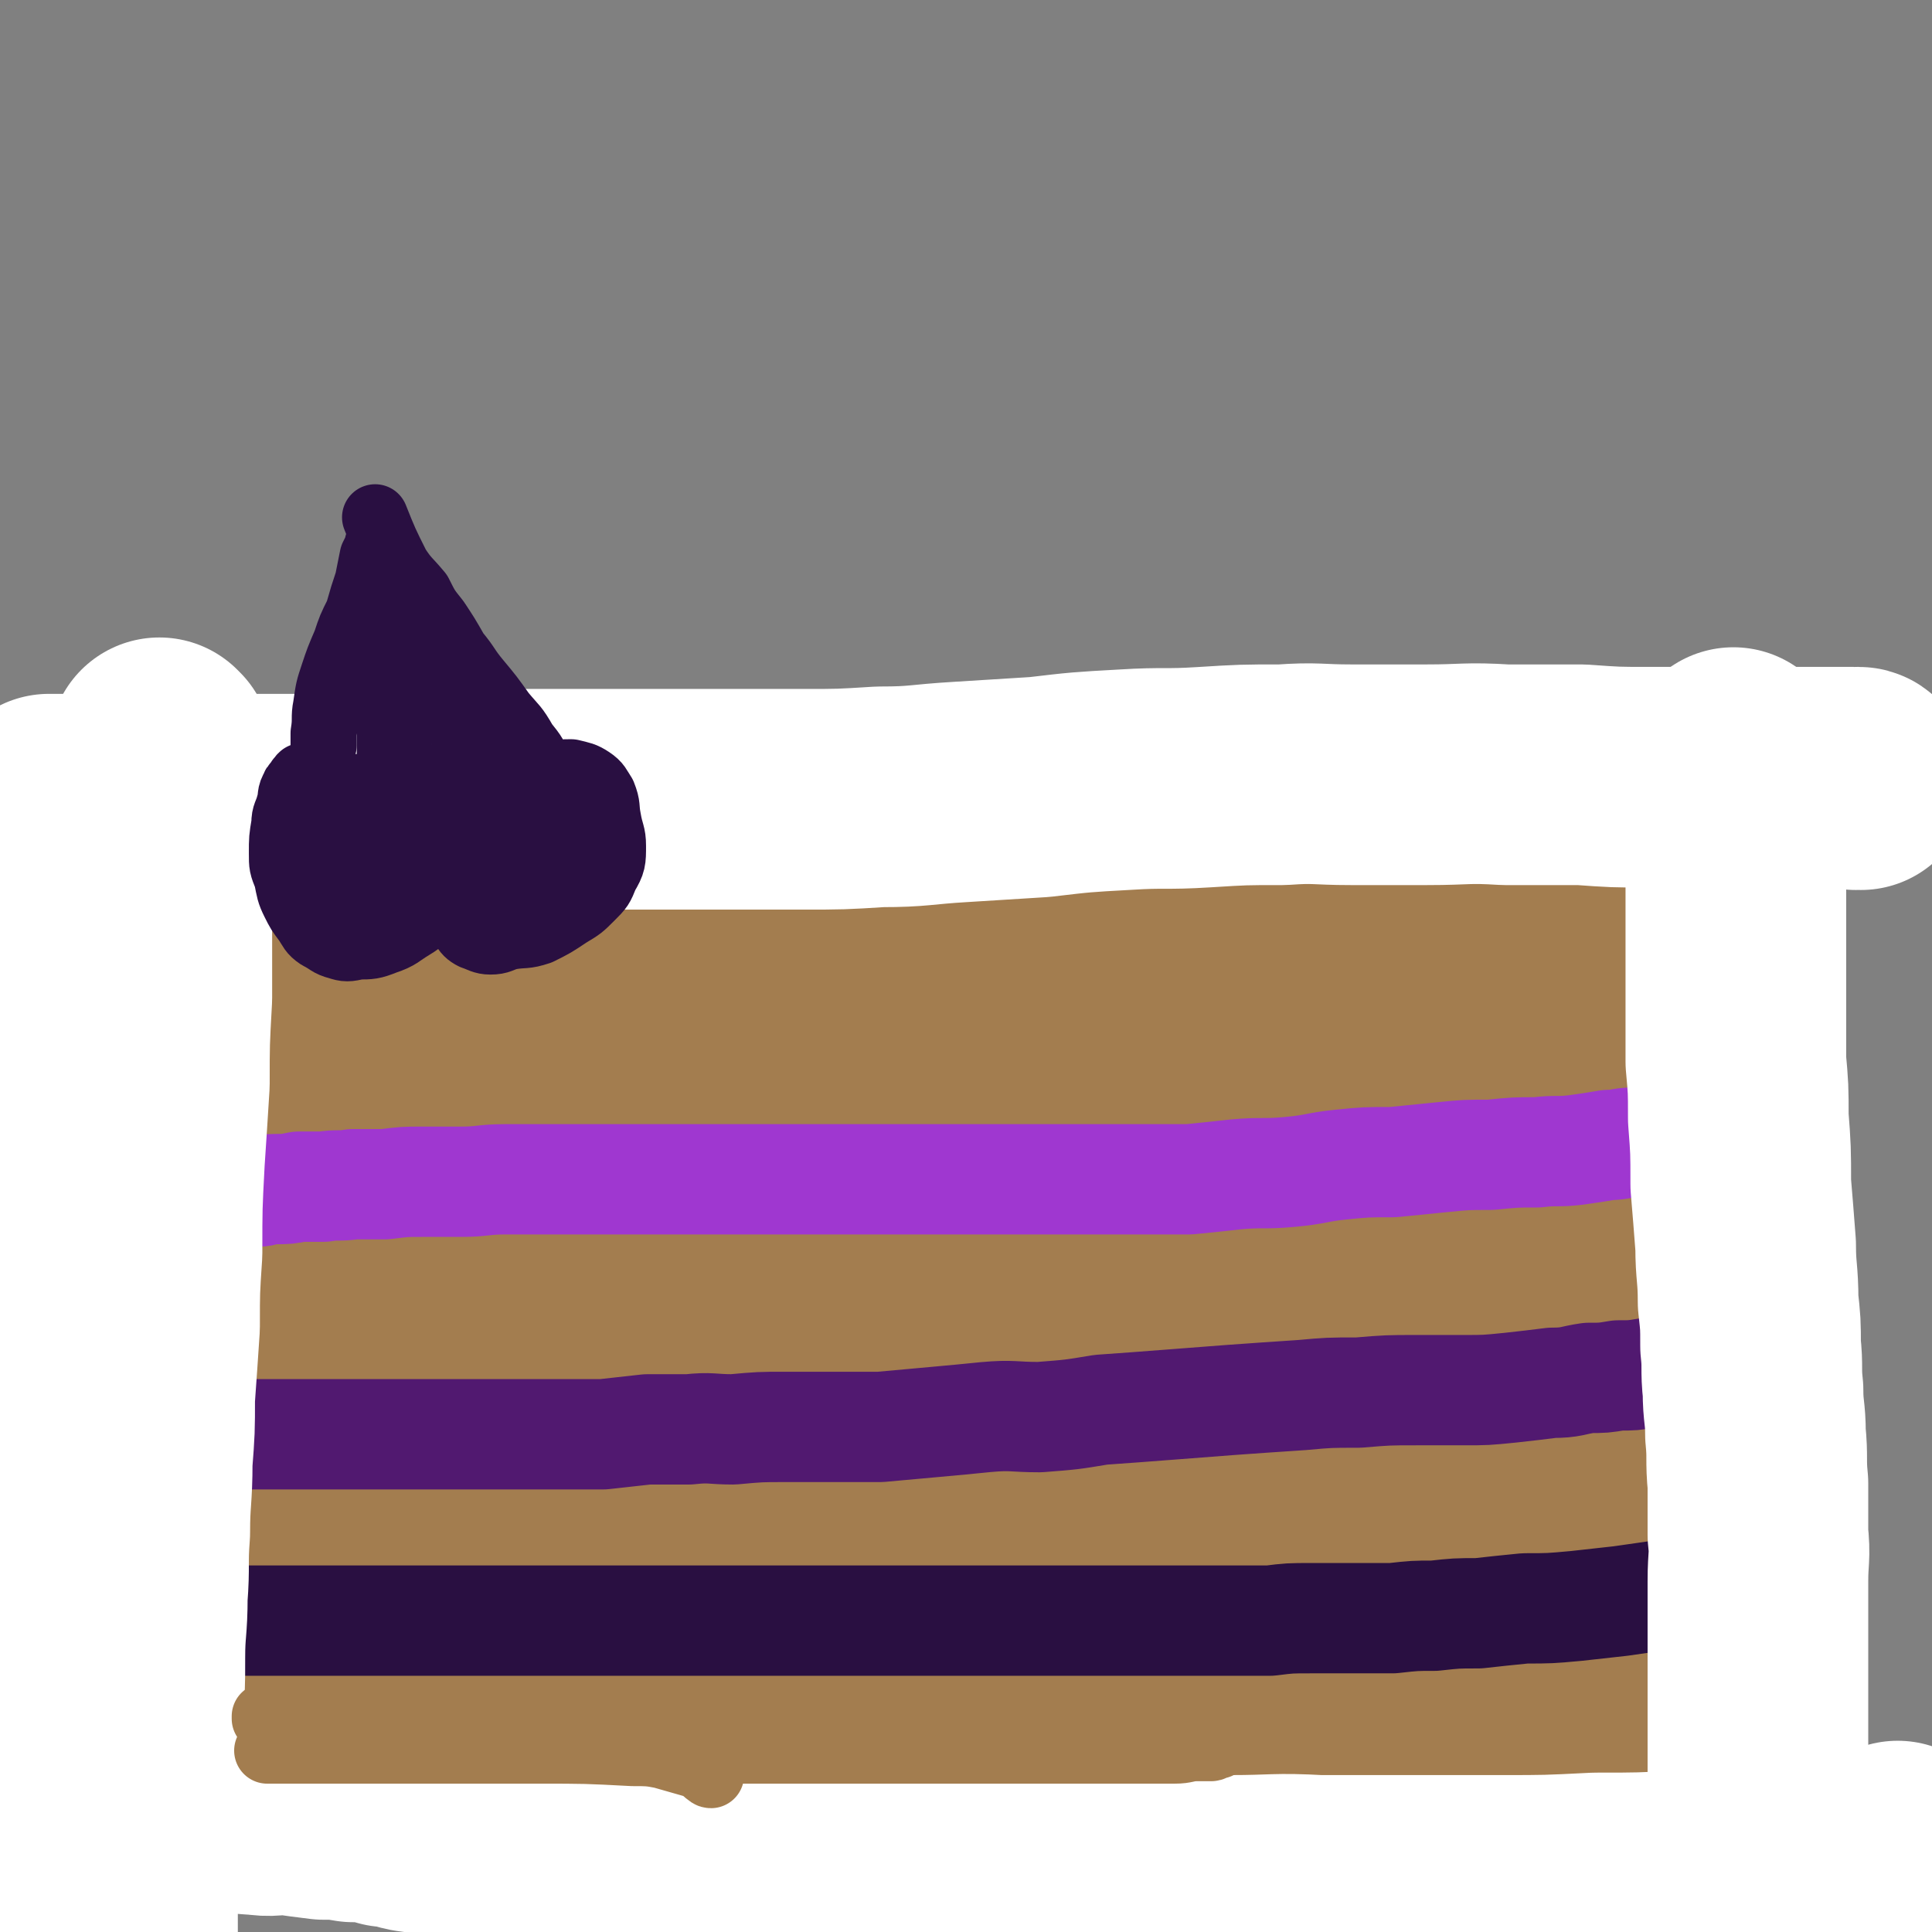
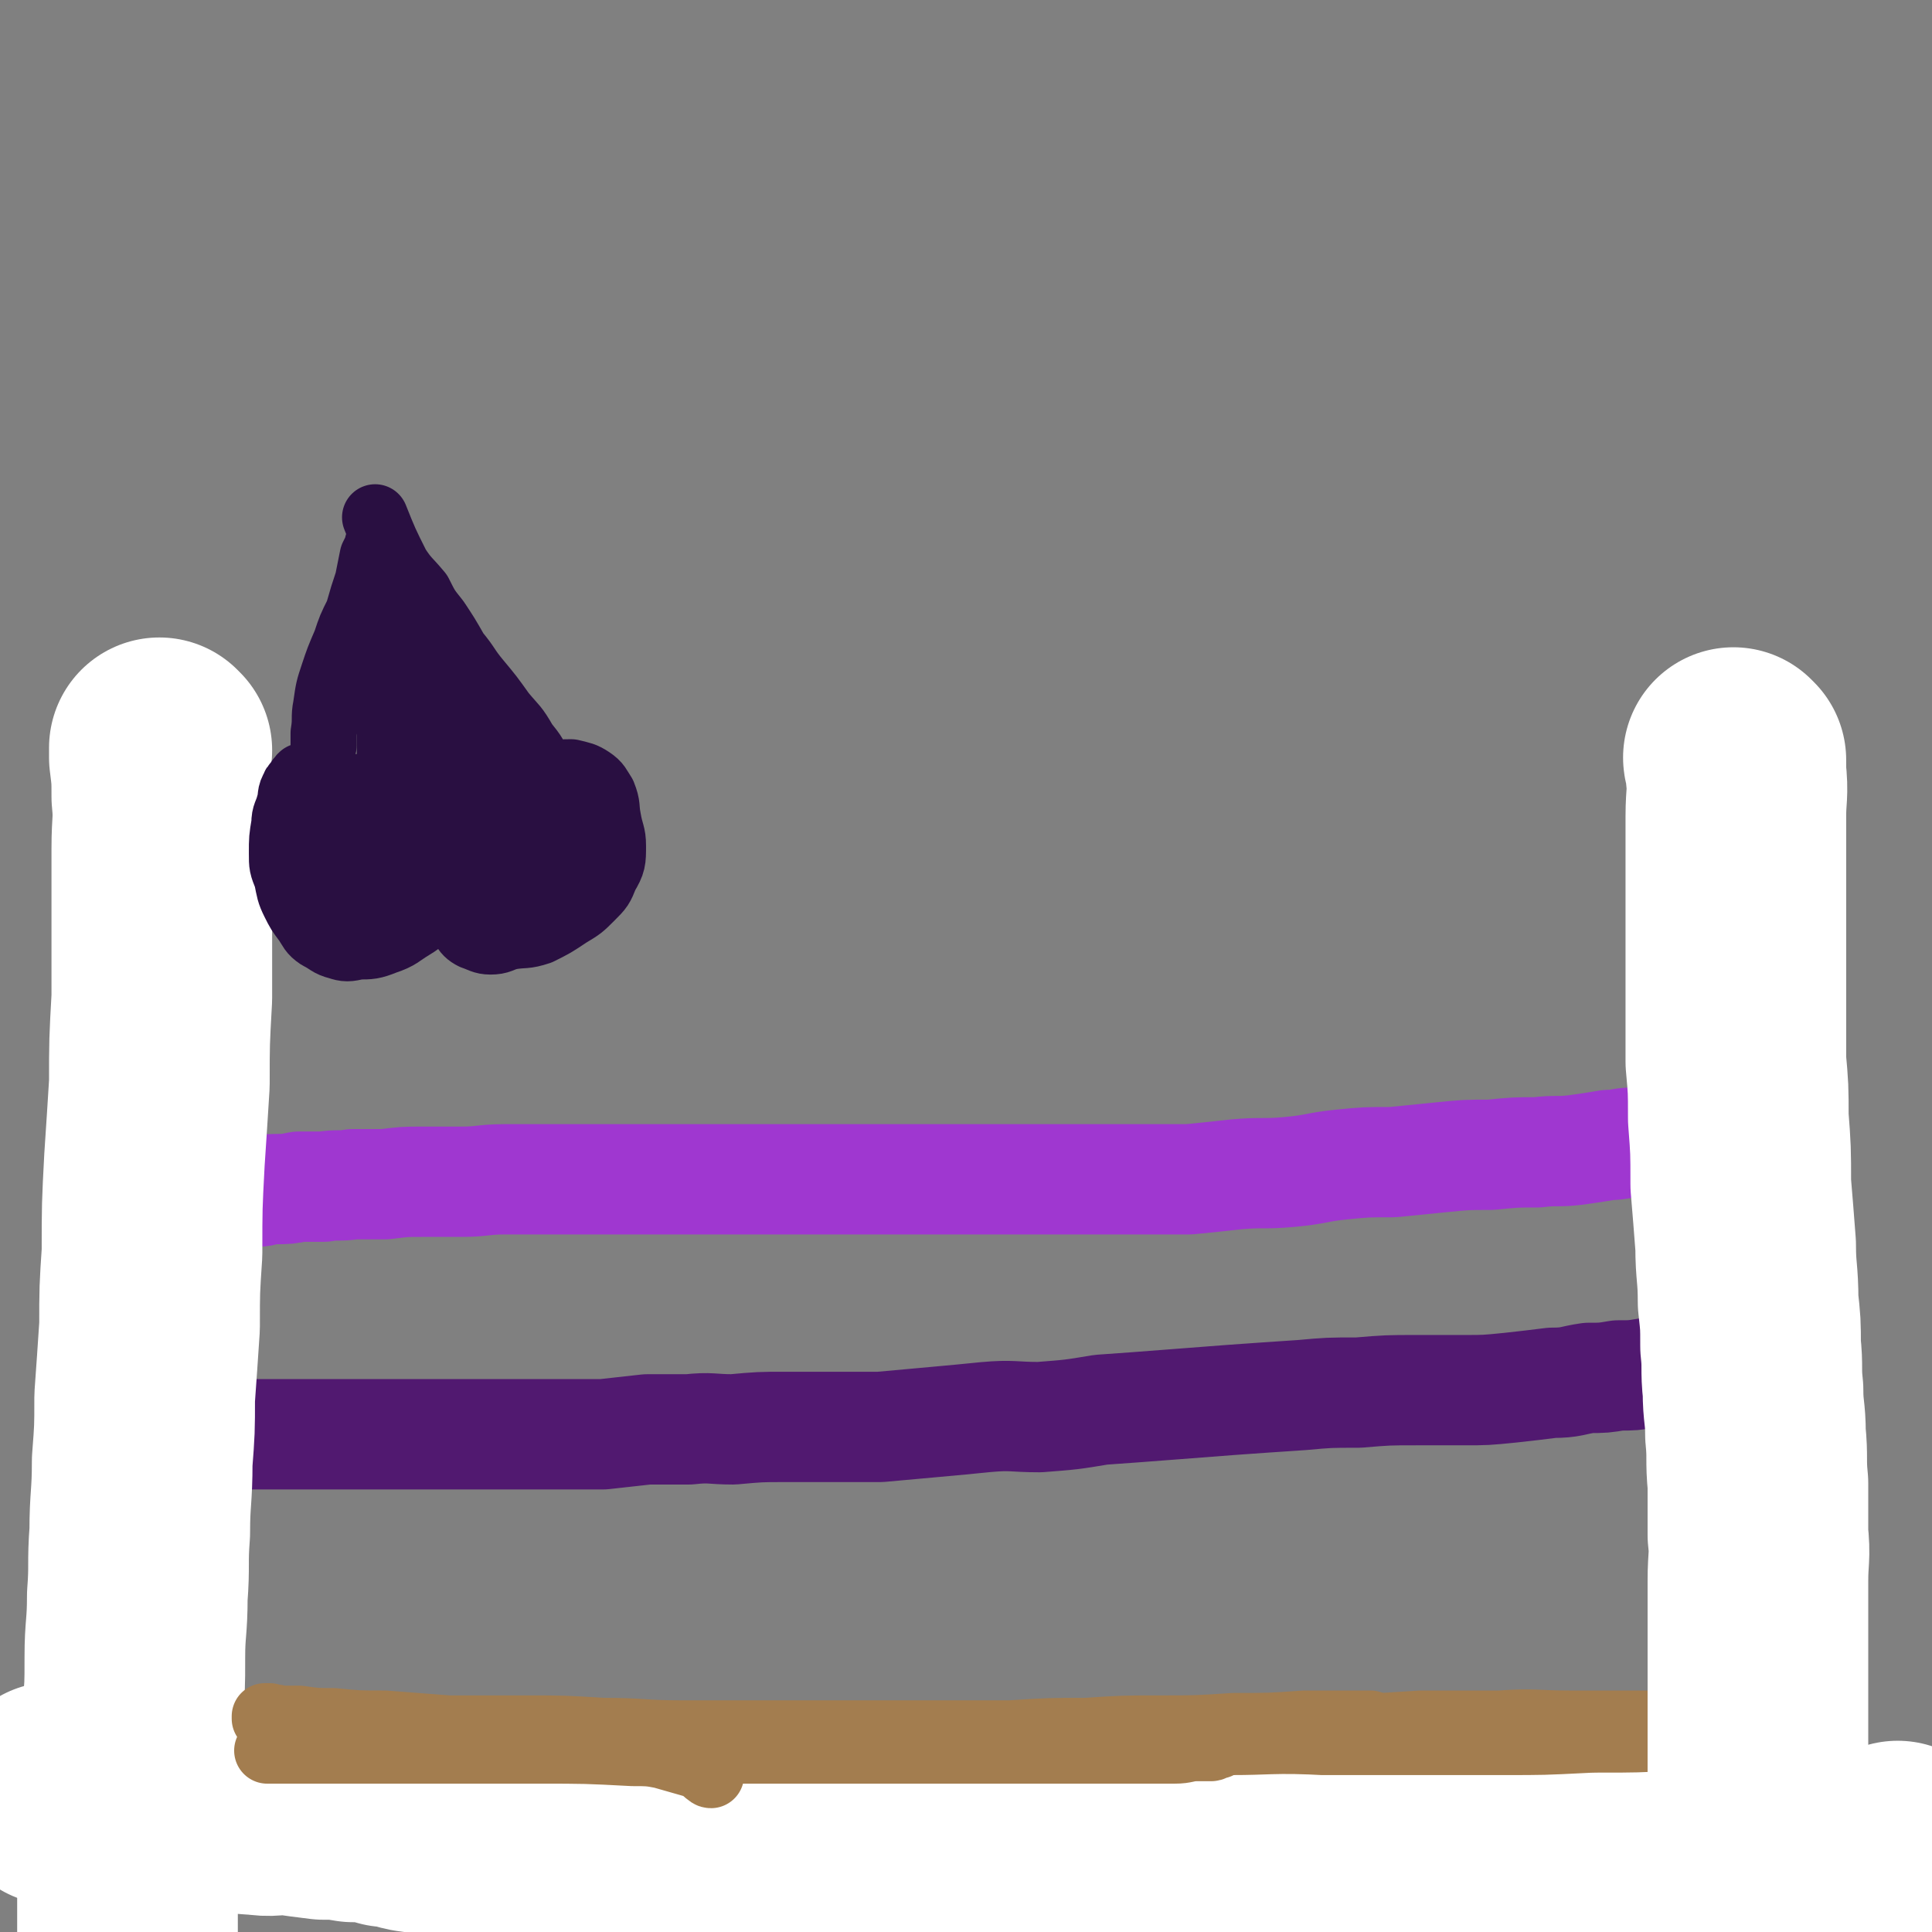
<svg xmlns="http://www.w3.org/2000/svg" viewBox="0 0 788 788" version="1.1">
  <rect x="0" y="0" width="788" height="788" fill="#808080" stroke="none" />
  <g fill="none" stroke="#A37D4F" stroke-width="90" stroke-linecap="round" stroke-linejoin="round">
-     <path d="M130,413c0,0 -2,-1 -1,-1 11,0 12,0 24,0 7,0 7,0 14,0 11,0 11,0 22,0 11,0 11,0 21,0 12,0 12,0 24,0 12,-1 12,-1 25,-1 15,0 15,-1 29,-1 18,0 18,0 36,0 14,0 14,-1 29,-2 16,0 16,0 32,-1 15,-1 15,-1 30,-2 17,0 17,0 34,-1 17,-1 17,-2 33,-3 15,-1 15,-1 31,-2 15,-1 15,-1 29,-2 12,-1 12,-1 24,-2 10,-1 10,-1 20,-2 9,-1 9,-1 18,-2 6,-1 6,-1 13,-3 5,-1 5,0 10,-2 3,-1 3,-1 6,-2 1,-1 1,-1 2,-2 0,0 0,0 0,-1 0,0 1,0 1,0 -1,-1 -1,-1 -1,-1 -1,0 0,-1 0,-1 0,0 0,-1 -1,-1 -1,0 -1,0 -2,0 0,0 -1,-1 -1,-1 0,1 0,2 1,3 0,3 0,3 1,6 1,4 1,4 2,8 1,4 1,4 2,8 1,5 2,5 2,10 1,9 0,9 1,17 1,9 1,9 2,18 0,9 0,9 1,17 0,9 0,9 1,18 1,9 1,9 2,19 0,8 0,8 1,17 1,8 1,8 2,17 0,8 0,8 0,17 0,9 1,9 1,17 1,7 1,7 2,14 1,6 0,6 1,13 0,6 0,6 1,11 1,5 1,5 2,9 1,4 1,4 1,8 1,3 0,3 0,6 0,3 0,3 0,6 0,2 0,2 0,4 0,2 0,2 0,4 0,2 0,2 0,5 0,1 0,1 0,2 0,2 0,2 0,3 0,1 0,1 0,2 0,0 0,0 0,1 0,0 0,0 0,1 0,0 0,0 -1,0 -1,0 -1,0 -3,1 -2,0 -1,1 -4,2 -3,1 -3,2 -6,2 -4,1 -4,0 -8,1 -5,0 -5,0 -11,0 -6,0 -6,0 -13,0 -6,0 -6,0 -12,0 -7,0 -7,0 -13,0 -6,0 -6,0 -12,0 -8,0 -8,0 -15,0 -9,0 -9,0 -17,0 -10,0 -10,0 -20,0 -10,0 -10,0 -20,0 -10,0 -10,-1 -20,0 -10,0 -10,0 -20,0 -12,1 -12,1 -23,2 -12,0 -12,0 -24,1 -12,1 -12,1 -24,2 -12,1 -12,1 -24,1 -12,1 -12,2 -24,2 -12,0 -12,0 -25,0 -11,0 -11,0 -21,1 -10,0 -10,-1 -20,0 -11,0 -11,0 -21,1 -11,1 -11,2 -21,2 -10,1 -10,1 -20,2 -11,0 -11,0 -21,1 -8,0 -8,0 -17,0 -6,0 -6,0 -12,0 -5,0 -5,0 -10,0 -5,0 -5,0 -9,0 -3,0 -3,0 -6,0 -2,0 -2,0 -5,0 -1,0 -1,0 -3,0 -1,0 -2,0 -3,0 -1,-1 -1,-1 -2,-1 0,0 -1,0 -1,-1 -1,0 -1,0 -2,-1 0,-1 0,-1 0,-2 0,-3 0,-3 0,-6 0,-5 0,-5 0,-11 0,-13 0,-13 0,-25 0,-10 0,-10 -1,-20 0,-10 0,-10 -1,-20 0,-9 0,-9 -1,-19 0,-9 0,-9 -1,-17 -1,-9 -1,-8 -2,-17 -2,-10 -2,-10 -3,-20 -2,-11 -2,-11 -3,-21 -1,-11 -1,-11 -2,-21 -1,-8 -1,-8 -2,-16 -1,-6 -2,-6 -3,-12 -1,-3 -1,-3 -3,-5 0,-2 -1,-1 -1,-3 -1,0 -1,-1 -1,-1 0,0 -1,0 -1,0 0,0 0,1 0,1 0,1 0,2 1,2 2,1 2,1 5,1 8,1 8,1 16,2 17,1 17,1 34,1 21,1 21,1 42,2 21,1 21,1 41,1 21,1 21,2 42,2 22,0 22,0 45,0 21,0 21,0 42,0 39,0 39,0 77,0 18,0 18,0 35,0 16,0 16,1 33,1 14,0 14,0 29,1 11,0 11,0 22,1 8,0 8,1 16,1 3,1 3,0 6,1 1,0 2,-1 1,0 0,0 -1,1 -2,1 -4,1 -4,1 -8,2 -21,1 -21,1 -43,2 -24,1 -24,1 -48,2 -28,2 -28,2 -56,5 -27,3 -28,1 -55,6 -53,10 -53,11 -104,24 -22,6 -23,6 -43,15 -18,9 -19,9 -34,22 -13,11 -11,14 -23,27 -9,10 -10,9 -20,19 -5,5 -5,5 -9,11 -2,4 -2,4 -1,8 1,4 1,5 5,7 8,5 8,5 18,7 18,3 18,3 36,4 21,1 21,1 42,1 35,0 35,0 69,-1 35,-1 35,-1 70,-3 28,-2 28,-2 56,-4 22,-3 22,-3 44,-7 21,-3 21,-4 41,-9 16,-4 16,-4 33,-9 13,-4 14,-3 27,-9 8,-3 8,-3 15,-8 4,-2 4,-3 7,-6 0,-1 0,-2 0,-3 -3,-2 -4,-3 -8,-4 -11,-2 -11,-2 -22,-1 -16,0 -16,0 -32,2 -35,3 -35,3 -70,7 -37,4 -37,4 -74,9 -27,3 -27,3 -53,7 -23,4 -23,3 -46,8 -12,3 -12,3 -24,7 -5,2 -6,2 -9,5 -1,1 0,2 1,3 1,2 1,2 3,3 3,1 3,1 6,2 11,3 11,4 22,5 23,3 24,3 47,3 78,-2 78,-2 155,-7 28,-2 29,0 56,-7 31,-7 32,-8 60,-22 4,-2 3,-4 3,-8 0,-6 0,-6 -3,-11 -3,-7 -3,-7 -8,-12 -14,-12 -14,-13 -31,-21 -27,-12 -28,-14 -57,-19 -35,-8 -36,-6 -72,-7 -46,-2 -47,-1 -93,0 -36,1 -36,1 -71,4 -27,3 -27,4 -53,9 -20,4 -21,3 -40,10 -12,5 -14,4 -24,12 -5,5 -5,6 -6,12 0,6 2,7 5,13 3,6 2,7 8,12 13,9 13,10 28,15 19,8 20,8 40,10 27,3 27,2 55,1 49,0 50,2 99,-2 34,-4 34,-5 67,-14 22,-6 22,-8 43,-17 15,-7 16,-6 28,-16 9,-6 9,-7 14,-16 3,-6 3,-7 4,-14 0,-7 0,-8 -1,-14 -2,-7 -2,-9 -7,-13 -13,-12 -14,-13 -31,-20 -23,-9 -24,-8 -48,-11 -28,-4 -28,-3 -56,-4 -47,-1 -47,0 -93,1 -34,1 -35,-3 -68,3 -47,9 -48,11 -92,28 -14,5 -14,8 -26,17 -8,7 -9,7 -14,17 -5,8 -4,9 -6,19 0,6 0,7 2,13 2,4 2,5 7,7 6,3 7,2 14,3 6,1 7,1 13,0 7,0 7,0 14,-2 4,-2 4,-2 9,-4 3,-2 4,-2 6,-5 2,-2 2,-2 3,-5 0,-3 0,-4 -1,-7 -2,-5 -2,-4 -4,-9 -3,-6 -2,-6 -6,-12 -3,-6 -3,-6 -6,-11 -4,-5 -4,-5 -7,-10 -3,-4 -3,-4 -6,-9 -3,-3 -3,-3 -6,-6 -2,-3 -2,-2 -4,-6 -2,-2 -2,-3 -3,-6 -2,-4 -2,-4 -4,-8 -3,-4 -3,-4 -5,-9 -2,-4 -2,-4 -4,-9 -3,-5 -3,-5 -6,-11 -2,-5 -2,-5 -5,-10 -2,-4 -3,-3 -5,-7 -1,-3 -1,-3 -2,-6 -1,-1 -1,-1 -1,-3 -1,-1 0,-1 0,-2 -1,-1 0,-1 0,-1 0,-1 -1,-1 0,-1 0,0 0,-1 0,0 3,0 3,0 5,0 6,1 6,0 12,0 11,0 11,1 22,1 16,0 16,0 33,0 16,0 16,0 33,0 16,0 16,0 33,0 17,0 17,0 33,-1 18,0 18,0 36,0 17,-1 17,-1 33,-1 15,-1 15,-1 30,-2 14,0 14,0 29,-1 13,0 13,0 27,-1 10,-1 10,-1 19,-2 10,-1 10,-1 20,-2 9,-1 9,-1 17,-2 8,-1 8,-1 15,-2 7,-1 7,-1 15,-2 7,-1 7,-2 14,-3 8,-1 8,-1 15,-1 9,-1 9,-1 19,-1 5,0 5,0 10,0 " />
-   </g>
+     </g>
  <g fill="none" stroke="#9F37D0" stroke-width="45" stroke-linecap="round" stroke-linejoin="round">
    <path d="M685,471c0,-1 -1,-1 -1,-1 0,-1 0,-1 0,-1 0,0 0,0 0,-1 0,0 0,0 0,-1 0,0 0,0 0,0 0,-1 0,-1 0,-1 0,0 0,0 0,0 -1,-1 -1,-1 -2,0 -3,0 -3,0 -6,1 -5,0 -5,-1 -9,-1 -6,0 -6,1 -11,1 -6,1 -6,1 -13,2 -8,1 -8,0 -16,1 -9,0 -9,0 -19,1 -10,0 -10,0 -20,1 -10,1 -10,1 -20,2 -11,0 -11,0 -21,1 -10,1 -10,2 -21,3 -11,1 -11,0 -22,1 -9,1 -9,1 -19,2 -9,0 -9,0 -18,0 -9,0 -9,0 -18,0 -10,0 -10,0 -19,0 -9,0 -9,0 -19,0 -10,0 -10,0 -20,0 -10,0 -10,0 -21,0 -10,0 -10,0 -20,0 -10,0 -10,0 -20,0 -10,0 -10,0 -21,0 -9,0 -9,0 -19,0 -8,0 -8,0 -17,0 -8,0 -8,0 -17,0 -9,0 -9,0 -18,0 -7,0 -7,0 -15,0 -8,0 -8,0 -17,0 -9,0 -9,1 -18,1 -8,0 -8,0 -16,0 -7,0 -7,0 -15,1 -6,0 -6,0 -13,0 -6,1 -6,0 -12,1 -5,0 -5,0 -10,0 -5,1 -5,1 -10,1 -4,0 -4,1 -7,1 -2,0 -2,0 -5,0 -2,0 -2,0 -4,0 -1,0 -1,0 -2,0 -2,0 -2,1 -3,1 -1,0 -1,0 -2,0 -2,1 -2,1 -4,1 -2,0 -2,0 -3,0 -2,0 -2,1 -4,1 -1,0 -1,0 -3,0 0,0 0,0 -1,0 -1,0 -1,0 -1,0 0,0 0,0 1,1 " />
  </g>
  <g fill="none" stroke="#511970" stroke-width="45" stroke-linecap="round" stroke-linejoin="round">
    <path d="M703,555c0,0 -1,-1 -1,-1 -1,0 -1,1 -1,1 0,0 0,0 -1,0 -3,0 -3,-1 -7,0 -1,0 -1,1 -3,1 -1,1 -2,1 -3,1 -3,1 -3,1 -6,1 -4,1 -4,1 -9,2 -6,1 -6,1 -12,1 -6,1 -6,1 -12,1 -7,1 -7,2 -15,2 -8,1 -8,1 -17,2 -10,1 -10,1 -19,1 -10,0 -10,0 -19,0 -12,0 -12,0 -24,1 -12,0 -12,0 -23,1 -15,1 -15,1 -29,2 -13,1 -13,1 -26,2 -13,1 -13,1 -27,2 -12,2 -12,2 -25,3 -11,0 -11,-1 -22,0 -10,1 -10,1 -21,2 -11,1 -11,1 -22,2 -10,0 -10,0 -20,0 -9,0 -9,0 -19,0 -10,0 -10,0 -21,1 -9,0 -9,-1 -18,0 -8,0 -8,0 -17,0 -9,1 -9,1 -18,2 -8,0 -8,0 -16,0 -9,0 -9,0 -17,0 -7,0 -7,0 -15,0 -7,0 -7,0 -14,0 -6,0 -6,0 -12,0 -4,0 -4,0 -9,0 -4,0 -4,0 -9,0 -4,0 -4,0 -8,0 -3,0 -3,0 -7,0 -3,0 -3,0 -7,0 -2,0 -2,0 -5,0 -2,0 -2,0 -4,0 -2,0 -2,0 -4,0 -2,0 -2,0 -5,0 -2,0 -2,0 -4,0 -1,0 -1,0 -3,0 -1,0 -1,0 -2,0 -1,0 -1,0 -2,0 -1,0 -1,0 -1,0 -4,0 -4,0 -8,0 -2,0 -2,0 -4,0 " />
  </g>
  <g fill="none" stroke="#290F41" stroke-width="45" stroke-linecap="round" stroke-linejoin="round">
-     <path d="M713,639c-1,-1 -1,-1 -1,-1 -1,-1 0,-1 0,-1 0,0 0,0 0,-1 0,0 0,0 -1,1 -1,0 -1,0 -2,0 -3,1 -3,2 -6,3 -4,2 -4,2 -8,4 -5,2 -4,2 -9,4 -5,2 -5,2 -11,3 -7,1 -7,1 -14,2 -9,1 -9,1 -18,2 -11,1 -11,1 -21,1 -10,1 -10,1 -19,2 -9,0 -9,0 -18,1 -8,0 -8,0 -17,1 -8,0 -8,0 -16,0 -9,0 -9,0 -17,0 -9,0 -9,0 -17,1 -10,0 -10,0 -19,0 -10,0 -10,0 -21,0 -9,0 -9,0 -19,0 -11,0 -11,0 -22,0 -10,0 -10,0 -21,0 -11,0 -11,0 -21,0 -11,0 -11,0 -22,0 -11,0 -11,0 -23,0 -11,0 -11,0 -21,0 -11,0 -11,0 -21,0 -9,0 -9,0 -18,0 -9,0 -9,0 -18,0 -9,0 -9,0 -18,0 -8,0 -8,0 -17,0 -8,0 -8,0 -15,0 -8,0 -8,0 -16,0 -8,0 -8,0 -16,0 -8,0 -8,0 -15,0 -7,0 -7,0 -14,0 -8,0 -8,0 -15,0 -7,0 -7,0 -14,0 -6,0 -6,0 -11,0 -5,0 -5,0 -10,0 -4,0 -4,0 -9,0 -5,0 -5,0 -9,0 -5,0 -5,0 -9,0 -5,0 -5,0 -9,0 -4,0 -4,0 -9,0 -3,0 -3,0 -6,0 -3,0 -3,0 -6,0 -3,0 -3,0 -5,0 -2,0 -2,0 -4,0 -1,0 -2,-1 -3,0 0,0 1,0 2,0 " />
-   </g>
+     </g>
  <g fill="none" stroke="#A37D4F" stroke-width="45" stroke-linecap="round" stroke-linejoin="round">
    <path d="M702,711c0,-1 0,-1 -1,-1 -1,-1 -1,0 -2,0 -4,1 -3,1 -7,2 -15,0 -15,0 -30,0 -11,0 -11,0 -22,0 -14,0 -14,-1 -28,0 -16,0 -16,0 -32,0 -16,1 -16,1 -32,2 -15,1 -15,1 -30,2 -18,1 -18,1 -36,2 -17,2 -17,2 -33,3 -18,2 -18,2 -35,3 -16,2 -16,1 -31,3 -14,1 -14,2 -29,3 -12,1 -12,1 -24,2 -12,1 -12,1 -25,2 -24,1 -24,0 -49,1 -10,0 -10,0 -21,0 -10,0 -10,0 -19,0 -10,0 -10,-1 -19,-1 -10,0 -10,0 -21,0 -7,0 -7,-1 -14,-1 -6,0 -6,0 -11,0 -5,0 -5,0 -11,0 -3,-1 -3,0 -6,0 -3,0 -3,0 -5,0 0,0 0,0 0,0 0,0 0,0 1,0 0,-1 0,-1 -1,-1 0,0 0,0 -1,0 -1,0 -2,0 -2,0 0,0 2,0 2,0 0,0 0,-1 0,-1 -1,-1 -1,0 -1,0 -1,0 -1,0 -1,-1 " />
  </g>
  <g fill="none" stroke="#FFFFFF" stroke-width="90" stroke-linecap="round" stroke-linejoin="round">
    <path d="M708,310c0,0 -1,-1 -1,-1 0,0 0,1 1,2 0,2 0,2 0,4 1,9 0,9 0,18 0,18 0,18 0,37 0,10 0,10 0,20 0,9 0,9 0,19 0,12 0,12 0,24 1,11 1,11 1,23 1,13 1,13 1,27 1,12 1,12 2,25 0,11 1,11 1,23 1,9 1,9 1,18 1,9 0,9 1,18 0,9 1,9 1,18 1,10 0,10 1,20 0,11 0,11 0,21 1,9 0,9 0,19 0,10 0,10 0,21 0,10 0,10 0,19 0,10 0,10 0,19 0,10 0,10 0,19 0,8 0,8 0,15 0,4 0,4 1,9 0,1 0,1 0,3 0,1 0,1 0,3 0,0 0,0 0,1 0,0 0,1 0,1 0,-1 0,-1 0,-1 0,-1 0,0 0,1 0,0 0,-1 0,-1 0,0 0,0 0,-1 0,0 0,0 0,0 0,-1 0,-1 0,-1 0,0 0,-1 0,-1 0,0 0,0 1,0 0,0 0,0 1,0 0,0 0,0 0,-1 -1,0 0,0 0,0 " />
-     <path d="M759,318c0,0 0,-1 -1,-1 0,0 0,1 -1,1 0,0 0,-1 -1,-1 0,0 0,0 0,0 -2,0 -2,0 -3,0 -4,0 -4,0 -9,0 -4,0 -4,0 -9,0 -6,0 -6,0 -11,0 -8,0 -8,0 -15,0 -8,0 -8,0 -17,0 -10,0 -10,0 -20,0 -13,0 -13,0 -27,-1 -15,0 -15,0 -31,0 -16,-1 -16,0 -32,0 -15,0 -15,0 -31,0 -14,0 -14,-1 -28,0 -16,0 -16,0 -32,1 -16,1 -16,0 -32,1 -18,1 -18,1 -35,3 -16,1 -16,1 -32,2 -17,1 -17,2 -33,2 -16,1 -16,1 -32,1 -15,0 -15,0 -30,0 -14,0 -14,0 -27,0 -13,0 -13,0 -25,0 -13,0 -13,0 -26,0 -13,0 -13,0 -27,0 -13,0 -13,0 -25,0 -12,0 -12,1 -24,1 -10,1 -10,0 -20,1 -6,0 -6,0 -13,0 -6,0 -6,0 -11,0 -6,0 -6,-1 -12,0 -6,0 -6,0 -12,0 -6,1 -6,0 -12,0 -7,0 -7,0 -13,0 -6,0 -6,0 -13,0 -3,0 -3,0 -7,0 -2,0 -2,0 -5,0 -1,0 -1,0 -2,0 -1,0 -1,0 -2,0 0,0 0,0 0,0 -1,0 -1,0 -1,0 0,0 1,0 1,0 0,0 0,1 0,1 -1,1 0,1 0,2 0,2 0,2 0,4 0,2 0,2 0,4 0,5 0,5 0,9 0,7 0,7 0,15 -1,8 -1,8 -1,17 0,8 0,8 0,15 0,8 0,8 0,15 0,9 0,9 0,17 0,10 0,10 0,20 0,9 0,9 1,17 0,10 0,10 0,20 0,10 0,10 0,19 0,10 0,10 0,20 0,11 0,11 0,23 0,11 0,11 0,22 0,11 0,11 0,21 0,10 0,10 0,20 0,10 -1,10 0,20 0,9 0,9 0,18 0,10 0,10 0,19 0,10 0,10 0,19 0,9 0,9 0,17 0,8 0,8 0,17 0,7 0,7 0,13 0,6 0,6 0,12 0,5 0,5 0,9 0,4 0,4 0,8 0,4 0,4 0,7 0,4 0,4 0,7 0,3 0,3 0,6 0,1 0,1 0,2 0,2 0,2 0,3 0,0 1,0 1,1 0,0 0,0 0,0 0,0 1,0 1,-1 0,0 0,0 0,-1 0,0 0,0 0,-1 0,0 0,0 1,0 0,-1 0,-1 0,-1 0,-1 0,-1 0,-1 0,0 0,0 0,0 0,-1 0,-1 0,-1 1,-3 1,-3 2,-5 " />
    <path d="M66,306c0,0 0,0 -1,-1 0,0 0,0 0,0 0,2 0,2 0,4 1,8 1,8 1,16 1,10 0,10 0,21 0,14 0,14 0,29 0,16 0,16 0,32 -1,18 -1,18 -1,35 -1,16 -1,16 -2,31 -1,19 -1,19 -1,38 -1,15 -1,15 -1,30 -1,15 -1,15 -2,29 0,13 0,13 -1,26 0,15 -1,15 -1,29 -1,13 0,13 -1,26 0,13 -1,13 -1,25 0,12 0,12 -1,23 0,10 0,10 0,20 -1,9 -1,9 -1,18 -1,8 -1,8 -1,16 0,8 0,8 0,15 0,7 0,7 0,14 0,6 0,6 0,12 0,4 0,4 0,8 0,4 0,4 0,7 0,4 0,4 0,8 0,4 0,4 0,8 1,5 1,5 1,9 1,8 0,8 1,15 0,0 0,0 0,1 " />
    <path d="M23,732c0,-1 -1,-1 -1,-1 10,-1 12,0 23,0 6,0 6,0 12,0 6,1 6,1 11,2 13,1 13,0 26,2 5,0 5,1 11,1 6,1 6,0 12,0 7,1 7,1 15,2 6,0 6,0 12,1 7,0 7,0 14,2 5,0 5,1 10,2 7,1 7,1 14,1 7,2 7,1 15,2 8,1 8,1 15,3 6,0 6,0 12,1 6,1 6,2 12,3 6,1 6,0 13,1 6,1 6,1 13,2 7,1 7,1 13,1 9,1 9,1 17,2 9,0 9,0 18,1 10,0 11,0 21,1 10,0 10,0 21,1 11,1 11,1 23,1 14,1 14,1 28,1 16,1 16,2 33,3 16,1 16,1 32,1 17,1 17,0 34,1 18,0 18,-1 36,0 18,0 18,0 37,0 19,0 19,0 37,0 19,0 19,0 39,-1 18,0 18,0 37,-1 20,-1 20,-1 40,-3 15,-1 15,-2 29,-4 7,-1 8,0 15,-2 1,-1 1,-1 2,-3 0,0 0,0 0,0 " />
  </g>
  <g fill="none" stroke="#A37D4F" stroke-width="27" stroke-linecap="round" stroke-linejoin="round">
    <path d="M290,724c-1,0 -1,-1 -1,-1 -1,0 -1,0 -1,-1 -1,0 -1,0 -2,-1 -1,0 -1,-1 -2,-1 -7,-2 -7,-2 -14,-4 -5,-1 -6,-1 -12,-1 -19,-1 -19,-1 -39,-1 -10,0 -10,0 -20,0 -9,0 -9,0 -18,0 -8,0 -8,0 -17,0 -7,0 -7,0 -15,0 -7,0 -7,0 -13,0 -5,0 -5,0 -10,0 -3,0 -3,0 -7,0 -2,0 -2,0 -4,0 -2,0 -2,0 -3,0 -1,0 -1,0 -1,0 -1,0 -1,0 -2,0 0,0 1,0 1,0 1,0 1,0 1,0 2,0 2,0 3,0 4,0 4,0 7,0 3,0 3,0 5,0 5,0 5,0 10,0 7,0 7,0 13,0 10,0 10,0 20,0 12,0 12,0 25,0 12,0 12,0 24,0 13,0 13,0 27,0 13,0 13,0 27,0 15,0 15,0 30,0 14,0 14,0 29,0 12,0 12,0 24,0 13,0 13,0 25,0 12,0 12,0 24,0 12,0 12,0 23,0 11,0 11,0 21,0 9,0 9,0 18,0 6,0 6,0 13,0 5,0 5,-1 9,-1 3,0 3,0 6,0 1,0 1,-1 2,-1 1,0 1,0 1,0 0,0 0,0 0,0 -2,0 -2,0 -4,0 -6,0 -6,0 -11,0 -7,0 -7,0 -13,0 -9,0 -9,0 -18,0 -10,0 -10,0 -20,0 -12,0 -12,0 -23,0 -12,0 -12,0 -25,0 -12,0 -12,0 -24,0 -14,0 -14,0 -27,0 -14,0 -14,0 -28,0 -13,0 -13,0 -27,0 -12,0 -12,0 -24,0 -11,0 -11,0 -22,0 -11,0 -11,0 -21,0 -11,0 -11,0 -21,0 -8,0 -8,0 -17,0 -6,-1 -6,-1 -13,-2 -6,0 -6,0 -12,-1 -5,0 -5,0 -10,0 -3,-1 -3,0 -7,0 -2,-1 -2,-1 -4,-1 -1,-1 -1,-1 -2,-1 -2,0 -2,0 -3,-1 -1,0 -1,0 -2,-1 0,0 0,0 -1,0 -1,-1 -1,0 -2,0 0,0 0,-1 -1,-1 0,0 -1,0 -1,0 -1,0 -1,-1 -2,-1 0,0 0,0 -1,0 0,-1 0,-1 0,-1 -1,0 -1,0 -1,0 -1,0 -1,-1 -1,-1 0,0 -1,0 -1,0 0,0 0,-1 0,-1 1,0 1,0 2,0 2,1 2,0 4,1 4,0 4,0 8,0 7,1 7,1 14,1 10,1 10,1 21,1 13,1 13,1 26,2 16,0 16,0 31,0 16,0 16,0 32,1 16,0 16,1 32,1 17,0 17,0 34,0 17,0 17,0 35,0 16,0 16,0 32,0 17,0 17,0 33,0 16,-1 16,-1 31,-1 15,-1 15,-1 30,-1 15,0 15,0 30,-1 15,0 15,0 29,-1 13,0 13,0 26,0 0,0 0,0 1,0 " />
  </g>
  <g fill="none" stroke="#290F41" stroke-width="27" stroke-linecap="round" stroke-linejoin="round">
    <path d="M125,318c-1,-1 -1,-1 -1,-1 -1,-1 -1,0 -1,0 -1,1 -1,1 -1,1 -1,2 -2,2 -2,3 -2,3 -1,4 -2,7 -1,4 -2,4 -2,8 -1,6 -1,6 -1,12 0,5 0,5 2,10 1,5 1,6 3,10 2,4 2,4 5,8 2,3 2,4 5,6 4,2 4,3 8,4 3,1 4,1 8,0 5,0 6,0 11,-2 6,-2 6,-3 11,-6 5,-3 5,-4 9,-8 4,-3 4,-3 7,-8 2,-4 2,-4 4,-8 1,-3 2,-3 1,-7 0,-4 0,-4 -2,-7 -2,-4 -2,-4 -6,-8 -4,-4 -4,-4 -9,-6 -5,-3 -5,-3 -11,-5 -5,-1 -6,0 -11,0 -7,0 -7,0 -13,1 -5,1 -6,0 -10,3 -4,3 -4,4 -6,8 -1,4 -2,4 -1,7 0,4 0,5 2,8 2,4 2,4 6,7 3,3 3,4 7,6 4,3 4,3 9,4 5,0 5,0 11,0 5,-1 5,-1 11,-2 4,-1 4,0 8,-3 3,-2 3,-2 4,-5 0,-4 0,-5 -2,-9 -2,-4 -2,-4 -5,-7 -3,-4 -4,-3 -8,-5 -4,-2 -4,-2 -8,-3 -6,0 -6,-1 -12,0 -5,1 -5,1 -10,4 -4,2 -5,2 -8,5 -2,2 -2,3 -2,5 -1,3 -1,4 0,6 2,4 2,4 4,6 3,3 3,3 7,4 3,2 3,1 6,1 3,0 4,0 6,-2 3,-2 3,-2 4,-5 1,-3 0,-3 -1,-6 0,-3 0,-3 -2,-5 -1,-2 -2,-1 -4,-2 -2,-1 -2,-2 -4,-2 -2,0 -2,1 -4,3 -1,1 -1,1 -2,2 -1,2 -1,2 -1,4 0,1 0,1 1,2 1,1 1,1 2,1 3,1 3,1 5,0 4,-1 4,-1 6,-4 4,-4 4,-4 6,-8 3,-6 4,-6 5,-12 2,-7 1,-7 2,-14 0,-10 0,-10 0,-19 -1,-9 0,-9 -1,-17 -1,-7 -2,-7 -3,-15 -1,-6 -1,-6 -1,-12 -1,-2 -1,-2 -1,-4 " />
    <path d="M194,327c-1,0 -1,-1 -1,-1 -1,10 0,11 -1,22 0,3 -1,2 -2,5 -2,5 -2,5 -3,11 0,4 0,4 0,7 1,4 0,4 2,7 1,2 2,3 4,4 3,1 4,2 7,2 4,0 4,-1 8,-2 6,-1 6,0 12,-2 6,-3 6,-3 12,-7 5,-3 5,-3 9,-7 4,-4 4,-4 6,-9 3,-5 3,-6 3,-12 0,-5 -1,-5 -2,-11 -1,-5 0,-5 -2,-10 -2,-3 -2,-4 -5,-6 -3,-2 -4,-2 -8,-3 -4,0 -4,0 -8,1 -7,1 -7,0 -13,3 -6,2 -6,2 -11,7 -6,5 -6,5 -9,11 -3,4 -3,5 -4,10 -1,4 0,4 1,8 0,3 0,4 2,7 2,2 3,2 7,3 5,1 5,1 10,0 7,0 7,0 14,-1 6,-2 6,-1 12,-3 4,-3 4,-3 7,-7 3,-3 3,-4 4,-8 1,-4 1,-4 0,-8 -1,-4 -1,-4 -3,-7 -2,-3 -3,-3 -6,-5 -3,-1 -3,-1 -7,-1 -5,0 -5,0 -9,1 -5,1 -5,1 -9,4 -3,3 -3,3 -6,7 -2,2 -2,3 -3,6 -1,2 -1,2 -1,4 1,3 1,3 3,5 1,1 1,1 3,2 2,1 3,1 5,1 3,-1 3,0 6,-2 2,-1 2,-2 3,-4 2,-4 2,-4 3,-8 0,-6 0,-6 -1,-12 -1,-7 0,-8 -2,-14 -3,-7 -3,-7 -7,-12 -4,-7 -4,-6 -9,-12 -5,-7 -5,-7 -10,-13 -5,-6 -4,-6 -9,-12 -4,-7 -4,-7 -8,-13 -4,-5 -4,-5 -7,-11 -5,-6 -5,-5 -9,-11 -5,-10 -5,-10 -9,-20 " />
    <path d="M155,223c0,0 0,-1 -1,-1 0,0 0,1 0,1 -1,2 -1,2 -2,4 -1,5 -1,5 -2,10 -2,6 -2,6 -4,13 -3,6 -3,6 -5,12 -3,7 -3,7 -5,13 -2,6 -2,6 -3,13 -1,5 0,5 -1,11 0,2 0,2 0,5 " />
    <path d="M164,271c0,0 0,-1 -1,-1 0,0 0,0 0,1 -1,0 -1,0 -1,1 0,8 0,8 0,16 0,10 -2,11 1,19 1,4 3,3 7,5 5,2 5,2 10,3 6,1 7,0 13,0 2,0 2,0 4,0 " />
    <path d="M179,255c0,0 0,-1 -1,-1 0,0 -1,1 -1,1 1,2 1,2 2,4 2,5 2,5 4,10 3,6 3,6 7,11 6,11 6,11 14,21 2,3 3,3 6,6 " />
    <path d="M181,286c0,0 -1,-1 -1,-1 1,1 1,2 3,4 3,5 3,5 6,9 4,5 3,6 9,9 7,5 8,4 17,8 " />
  </g>
</svg>